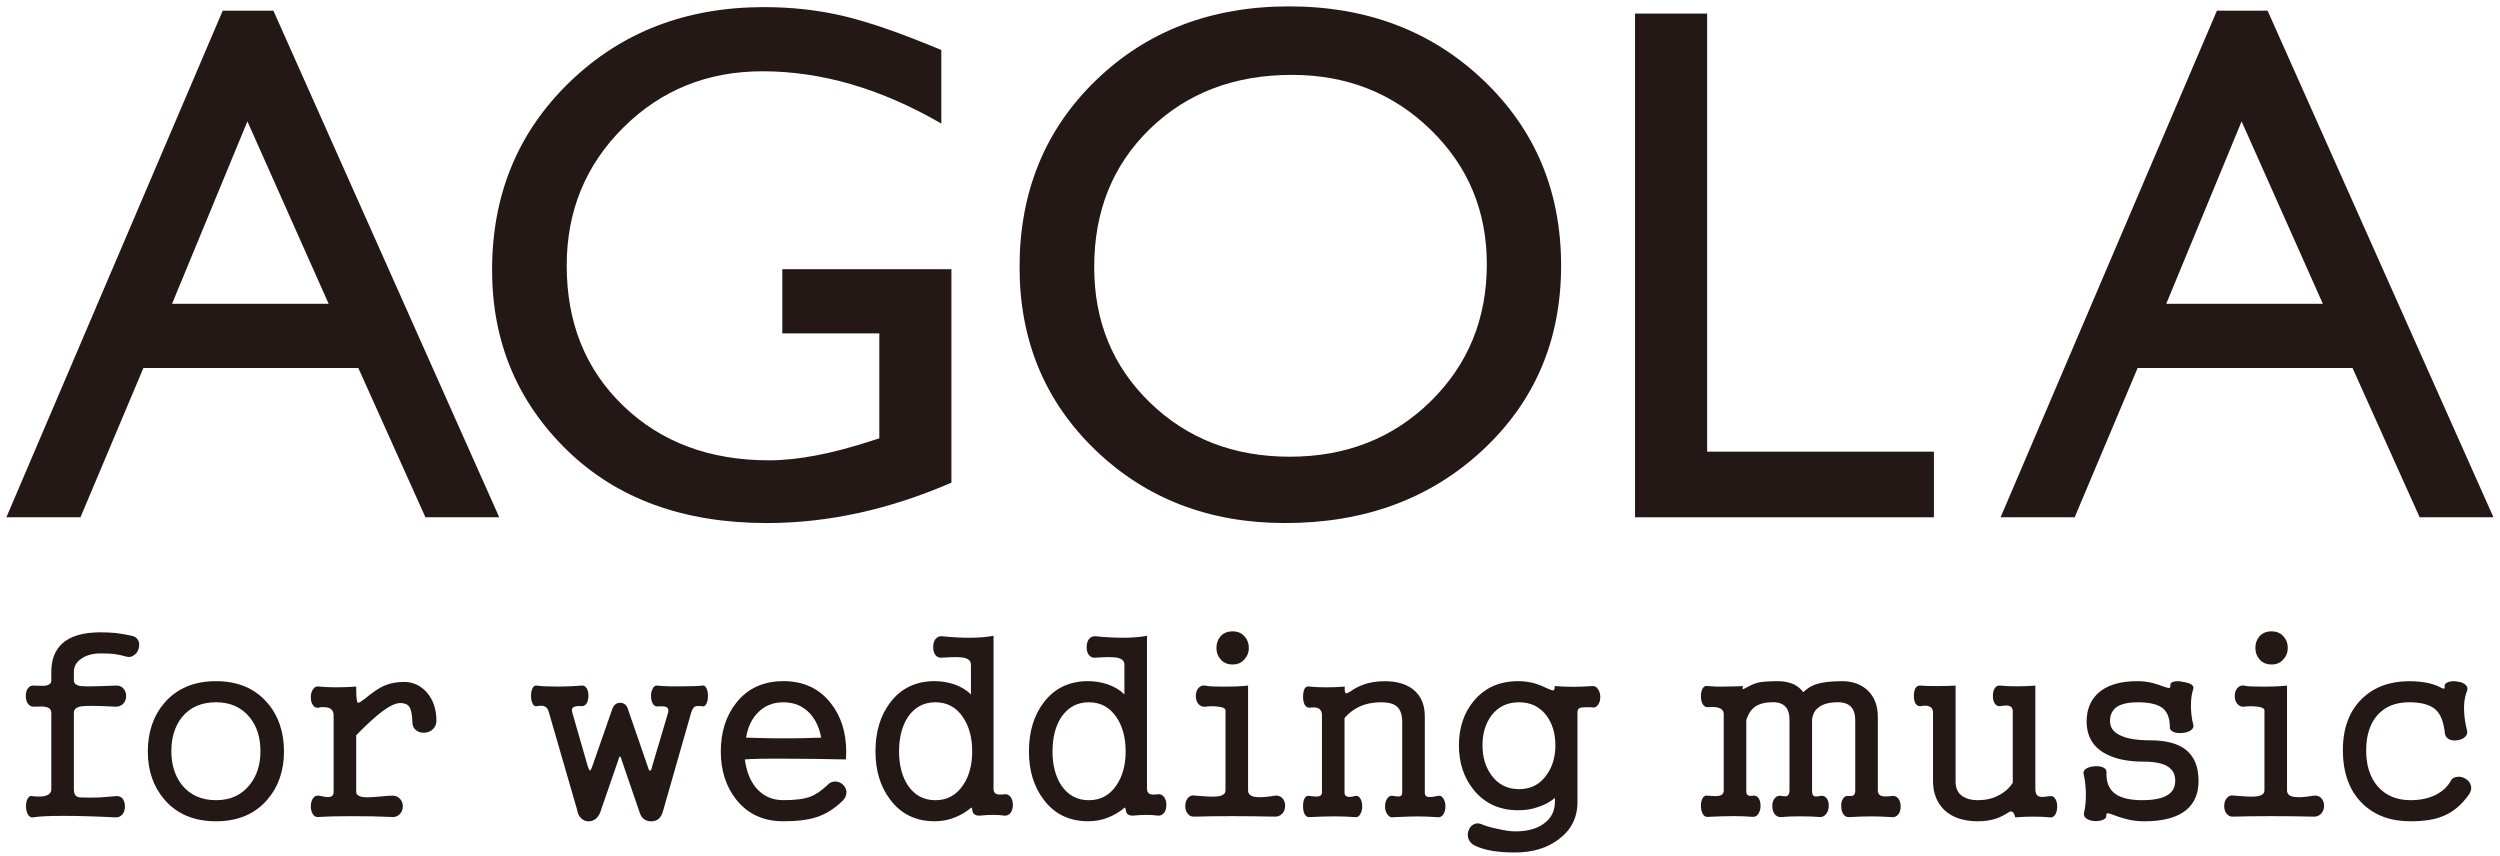
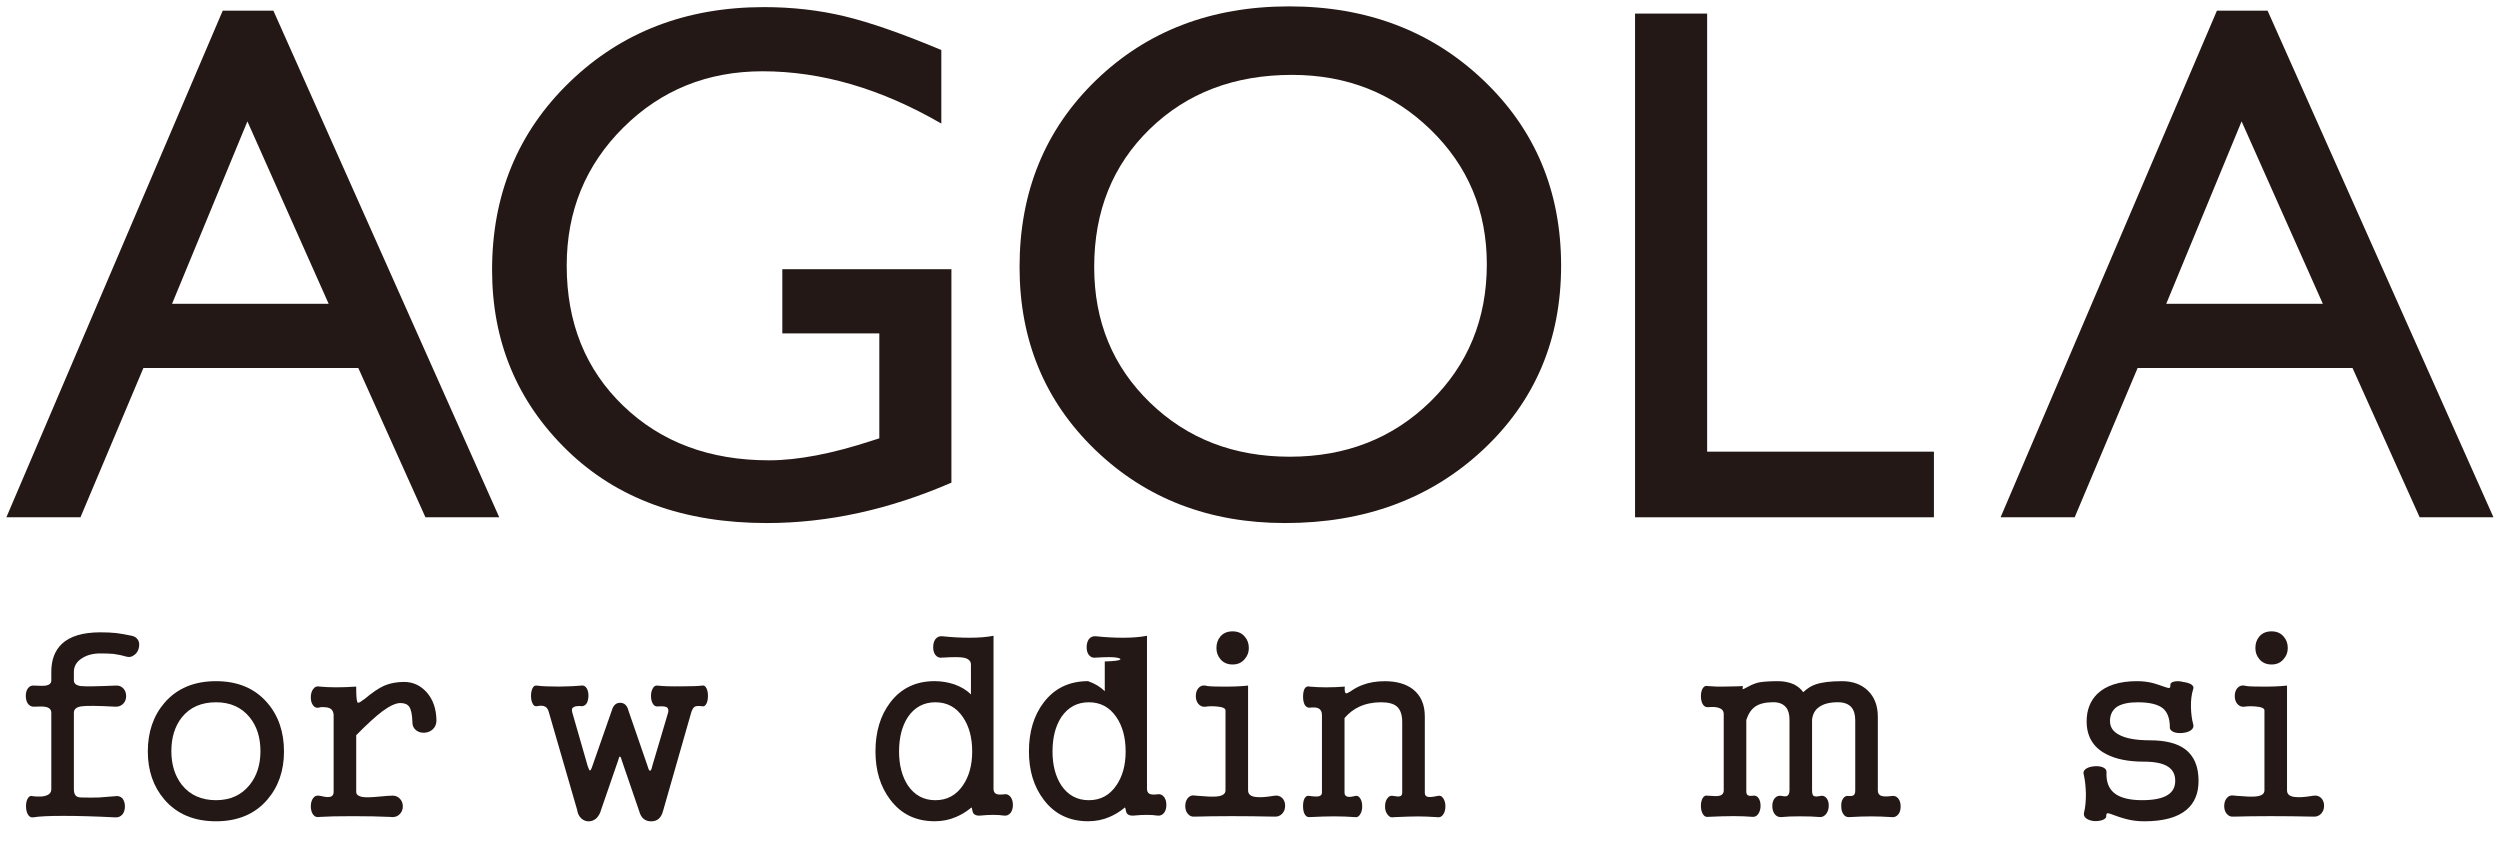
<svg xmlns="http://www.w3.org/2000/svg" version="1.1" id="レイヤー_1" x="0px" y="0px" width="129.333px" height="44.292px" viewBox="0 0 129.333 44.292" enable-background="new 0 0 129.333 44.292" xml:space="preserve">
  <g>
    <g>
      <path fill="#231815" d="M11.522,0.553h2.622L25.827,26.76h-3.818l-3.473-7.723H7.419L4.163,26.76H0.33L11.522,0.553z     M17.003,15.718l-4.204-9.438L8.9,15.718H17.003z" />
      <path fill="#231815" d="M40.472,13.927h8.748v11.042c-3.208,1.393-6.392,2.09-9.55,2.09c-4.315,0-7.763-1.26-10.343-3.777    s-3.87-5.624-3.87-9.316c0-3.893,1.336-7.132,4.01-9.718c2.673-2.586,6.024-3.88,10.054-3.88c1.467,0,2.86,0.159,4.178,0.476    s2.984,0.898,4.999,1.744v3.805c-3.109-1.803-6.192-2.705-9.251-2.705c-2.848,0-5.248,0.97-7.2,2.91    c-1.953,1.94-2.929,4.321-2.929,7.144c0,2.96,0.976,5.379,2.929,7.256c1.952,1.878,4.464,2.816,7.535,2.816    c1.492,0,3.276-0.342,5.354-1.025l0.354-0.112v-5.428h-5.018V13.927z" />
      <path fill="#231815" d="M66.688,0.33c4.026,0,7.378,1.274,10.056,3.824c2.678,2.549,4.017,5.745,4.017,9.587    c0,3.843-1.352,7.023-4.054,9.541c-2.703,2.518-6.111,3.777-10.224,3.777c-3.927,0-7.198-1.26-9.814-3.777    s-3.924-5.674-3.924-9.467c0-3.891,1.317-7.112,3.952-9.661C59.332,1.604,62.662,0.33,66.688,0.33z M66.837,3.874    c-2.981,0-5.432,0.933-7.352,2.798c-1.919,1.865-2.879,4.246-2.879,7.143c0,2.811,0.962,5.148,2.888,7.014s4.336,2.798,7.23,2.798    c2.907,0,5.333-0.951,7.277-2.854c1.944-1.903,2.917-4.271,2.917-7.106c0-2.761-0.973-5.083-2.917-6.967    C72.058,4.815,69.669,3.874,66.837,3.874z" />
      <path fill="#231815" d="M84.586,0.703h3.73v22.663h11.732v3.395H84.586V0.703z" />
      <path fill="#231815" d="M114.688,0.553h2.622l11.684,26.207h-3.818l-3.473-7.723h-11.117l-3.256,7.723h-3.833L114.688,0.553z     M120.169,15.718l-4.204-9.438l-3.899,9.438H120.169z" />
    </g>
    <g>
      <path fill="#231815" d="M2.375,36.572c-0.119-0.025-0.322-0.029-0.609-0.013c-0.135,0.009-0.246-0.046-0.33-0.165    c-0.068-0.109-0.102-0.241-0.102-0.394s0.034-0.279,0.102-0.381c0.084-0.118,0.195-0.169,0.33-0.152    c0.296,0.017,0.5,0.017,0.609,0c0.186-0.034,0.279-0.122,0.279-0.267v-0.444c0-0.618,0.182-1.101,0.546-1.447    c0.423-0.397,1.087-0.597,1.993-0.597c0.313,0,0.588,0.013,0.825,0.038c0.203,0.025,0.47,0.071,0.8,0.14    c0.161,0.033,0.275,0.119,0.343,0.254c0.051,0.119,0.055,0.254,0.013,0.406s-0.123,0.267-0.241,0.343    c-0.119,0.093-0.25,0.118-0.394,0.076c-0.195-0.06-0.415-0.106-0.66-0.14c-0.211-0.018-0.44-0.025-0.686-0.025    c-0.373,0-0.686,0.08-0.939,0.241c-0.288,0.178-0.432,0.415-0.432,0.711v0.444c0,0.16,0.119,0.258,0.355,0.292    c0.246,0.025,0.842,0.017,1.79-0.025c0.169-0.017,0.309,0.034,0.419,0.152c0.093,0.102,0.14,0.233,0.14,0.394    c0,0.152-0.046,0.279-0.14,0.381c-0.11,0.119-0.25,0.174-0.419,0.165c-0.931-0.051-1.528-0.056-1.79-0.013    c-0.237,0.043-0.355,0.152-0.355,0.33v3.948c0,0.161,0.034,0.274,0.102,0.343c0.059,0.059,0.157,0.089,0.292,0.089    c0.322,0.009,0.622,0.009,0.901,0c0.262-0.017,0.533-0.038,0.813-0.063c0.169-0.033,0.305,0.004,0.406,0.114    c0.084,0.11,0.127,0.245,0.127,0.406c0,0.169-0.042,0.31-0.127,0.419c-0.102,0.119-0.237,0.17-0.406,0.152    c-0.999-0.051-1.879-0.076-2.641-0.076s-1.282,0.025-1.562,0.076C1.6,42.303,1.503,42.247,1.435,42.12    c-0.059-0.11-0.089-0.249-0.089-0.419c0-0.16,0.03-0.292,0.089-0.394c0.068-0.118,0.165-0.157,0.292-0.114    c0.288,0.033,0.512,0.021,0.673-0.038c0.169-0.06,0.254-0.169,0.254-0.33v-3.948C2.654,36.717,2.561,36.615,2.375,36.572z" />
      <path fill="#231815" d="M13.829,36.358c0.576,0.67,0.863,1.509,0.863,2.519c0,0.992-0.288,1.822-0.863,2.492    c-0.643,0.746-1.528,1.119-2.653,1.119c-1.134,0-2.023-0.373-2.666-1.119c-0.576-0.67-0.863-1.5-0.863-2.492    c0-1.01,0.288-1.849,0.863-2.519c0.643-0.746,1.532-1.119,2.666-1.119C12.301,35.239,13.186,35.612,13.829,36.358z M9.411,37.107    c-0.364,0.458-0.546,1.043-0.546,1.756c0,0.696,0.182,1.277,0.546,1.744c0.423,0.525,1.011,0.789,1.765,0.789    c0.736,0,1.316-0.264,1.739-0.789c0.373-0.467,0.559-1.048,0.559-1.744c0-0.713-0.186-1.298-0.559-1.756    c-0.423-0.518-1.003-0.776-1.739-0.776C10.414,36.331,9.825,36.59,9.411,37.107z" />
      <path fill="#231815" d="M17.017,36.623c-0.093-0.033-0.241-0.047-0.444-0.038l-0.025,0.013c-0.152,0.043-0.271,0.004-0.355-0.114    c-0.076-0.102-0.114-0.237-0.114-0.406s0.038-0.31,0.114-0.419c0.084-0.127,0.203-0.174,0.355-0.14    c0.246,0.025,0.529,0.038,0.851,0.038s0.665-0.013,1.028-0.038c0,0.466,0.021,0.736,0.063,0.813    c0.034,0.051,0.123,0.017,0.267-0.102l0.114-0.076c0.389-0.33,0.728-0.559,1.016-0.686c0.305-0.127,0.643-0.19,1.016-0.19    c0.457,0,0.846,0.178,1.168,0.533c0.33,0.373,0.5,0.859,0.508,1.46c0,0.187-0.063,0.339-0.19,0.457    c-0.119,0.11-0.262,0.169-0.432,0.178s-0.313-0.034-0.432-0.127c-0.127-0.102-0.19-0.237-0.19-0.406    c-0.008-0.39-0.063-0.66-0.165-0.813c-0.093-0.127-0.246-0.19-0.457-0.19c-0.237,0-0.55,0.145-0.939,0.432    c-0.347,0.262-0.795,0.673-1.346,1.231v2.933c0,0.17,0.161,0.262,0.482,0.279c0.203,0.008,0.597-0.018,1.181-0.076h0.076    c0.203-0.033,0.368,0.008,0.495,0.127c0.119,0.109,0.178,0.25,0.178,0.419s-0.059,0.31-0.178,0.419    c-0.127,0.119-0.292,0.16-0.495,0.127c-0.533-0.025-1.176-0.038-1.93-0.038s-1.316,0.013-1.688,0.038    c-0.152,0.033-0.271-0.008-0.355-0.127c-0.076-0.109-0.114-0.25-0.114-0.419s0.038-0.31,0.114-0.419    c0.084-0.119,0.203-0.16,0.355-0.127c0.203,0.051,0.355,0.072,0.457,0.063c0.169-0.009,0.254-0.097,0.254-0.267v-3.948    C17.258,36.813,17.177,36.682,17.017,36.623z" />
      <path fill="#231815" d="M28.208,36.56c-0.102-0.06-0.246-0.067-0.432-0.025c-0.102,0.017-0.178-0.034-0.229-0.152    c-0.051-0.102-0.076-0.229-0.076-0.381s0.025-0.284,0.076-0.394s0.127-0.156,0.229-0.14c0.229,0.034,0.618,0.051,1.168,0.051    c0.525-0.009,0.897-0.025,1.117-0.051c0.119-0.025,0.216,0.021,0.292,0.14c0.059,0.102,0.089,0.229,0.089,0.381    s-0.03,0.283-0.089,0.394c-0.076,0.11-0.173,0.161-0.292,0.152l-0.051-0.013c-0.152,0-0.258,0.018-0.317,0.051    c-0.102,0.043-0.131,0.135-0.089,0.279l0.8,2.78c0.051,0.152,0.089,0.229,0.114,0.229c0.034,0,0.076-0.076,0.127-0.229    l1.003-2.869c0.076-0.271,0.22-0.406,0.432-0.406c0.22,0,0.364,0.136,0.432,0.406l0.99,2.869c0.042,0.161,0.084,0.241,0.127,0.241    s0.081-0.08,0.114-0.241l0.825-2.78c0.025-0.127,0-0.216-0.076-0.267c-0.084-0.042-0.241-0.056-0.47-0.038    c-0.11,0.008-0.195-0.043-0.254-0.152c-0.059-0.102-0.089-0.232-0.089-0.394c0-0.152,0.03-0.279,0.089-0.381    c0.059-0.118,0.144-0.169,0.254-0.152c0.296,0.034,0.715,0.046,1.257,0.038c0.508,0,0.855-0.013,1.041-0.038    c0.093-0.025,0.169,0.021,0.229,0.14c0.051,0.102,0.076,0.232,0.076,0.394s-0.025,0.292-0.076,0.394    c-0.059,0.119-0.135,0.165-0.229,0.14c-0.178-0.025-0.305-0.017-0.381,0.025c-0.068,0.042-0.127,0.14-0.178,0.292l-1.46,5.104    c-0.093,0.355-0.296,0.533-0.609,0.533c-0.322,0-0.529-0.174-0.622-0.521l-0.901-2.628c-0.034-0.135-0.068-0.203-0.102-0.203    c-0.025,0-0.055,0.068-0.089,0.203l-0.876,2.539c-0.051,0.195-0.14,0.352-0.267,0.47c-0.119,0.093-0.246,0.14-0.381,0.14    c-0.144,0-0.271-0.051-0.381-0.152c-0.119-0.109-0.19-0.258-0.216-0.444l-1.46-5.04C28.355,36.699,28.292,36.602,28.208,36.56z" />
-       <path fill="#231815" d="M42.964,36.359c0.542,0.68,0.813,1.521,0.813,2.522l-0.013,0.407c-1.227-0.025-2.209-0.038-2.945-0.038    c-1.185-0.009-1.947,0.005-2.285,0.038c0.076,0.602,0.267,1.088,0.571,1.46c0.364,0.432,0.838,0.647,1.422,0.647    c0.609,0,1.071-0.059,1.384-0.178c0.279-0.102,0.58-0.305,0.901-0.609c0.119-0.127,0.258-0.186,0.419-0.178    c0.144,0.008,0.271,0.063,0.381,0.165c0.11,0.11,0.169,0.233,0.178,0.368c0.008,0.16-0.055,0.313-0.19,0.457    c-0.415,0.406-0.863,0.689-1.346,0.851c-0.44,0.144-1.016,0.216-1.727,0.216c-1.033,0-1.845-0.373-2.438-1.119    c-0.533-0.678-0.8-1.51-0.8-2.492c0-1.001,0.267-1.84,0.8-2.519c0.592-0.746,1.405-1.119,2.438-1.119S42.372,35.613,42.964,36.359    z M39.181,36.894c-0.305,0.323-0.5,0.745-0.584,1.266c0.736,0.025,1.384,0.038,1.942,0.038c0.643,0,1.291-0.013,1.942-0.038    c-0.093-0.512-0.288-0.929-0.584-1.253c-0.355-0.383-0.813-0.575-1.371-0.575C39.976,36.331,39.528,36.519,39.181,36.894z" />
      <path fill="#231815" d="M49.837,34.021c-0.186-0.034-0.546-0.034-1.079,0c-0.152,0.025-0.275-0.021-0.368-0.14    c-0.076-0.102-0.114-0.232-0.114-0.394c0-0.169,0.038-0.31,0.114-0.419c0.093-0.119,0.216-0.17,0.368-0.152    c0.474,0.051,0.944,0.076,1.409,0.076c0.474,0,0.884-0.033,1.231-0.102v7.922c0,0.119,0.042,0.203,0.127,0.254    c0.084,0.043,0.224,0.051,0.419,0.025c0.135-0.025,0.25,0.023,0.343,0.146c0.076,0.105,0.114,0.242,0.114,0.408    c0,0.158-0.038,0.291-0.114,0.4c-0.093,0.117-0.208,0.166-0.343,0.149c-0.161-0.025-0.347-0.038-0.559-0.038    s-0.44,0.013-0.686,0.038c-0.152,0.009-0.262-0.024-0.33-0.102c-0.034-0.042-0.059-0.114-0.076-0.216    c-0.008-0.051-0.017-0.08-0.025-0.089c-0.017-0.017-0.042-0.005-0.076,0.038c-0.22,0.178-0.461,0.322-0.724,0.435    c-0.338,0.15-0.711,0.226-1.117,0.226c-0.973,0-1.739-0.373-2.298-1.119c-0.508-0.67-0.762-1.5-0.762-2.492    c0-1.018,0.254-1.861,0.762-2.531c0.559-0.737,1.325-1.106,2.298-1.106c0.347,0,0.686,0.056,1.016,0.165    c0.355,0.127,0.643,0.301,0.863,0.521v-1.54C50.231,34.192,50.1,34.07,49.837,34.021z M46.968,37.095    c-0.305,0.467-0.457,1.061-0.457,1.782c0,0.704,0.152,1.289,0.457,1.756c0.347,0.51,0.821,0.764,1.422,0.764    s1.075-0.254,1.422-0.764c0.322-0.467,0.482-1.052,0.482-1.756c0-0.722-0.161-1.315-0.482-1.782    c-0.347-0.509-0.821-0.764-1.422-0.764S47.315,36.586,46.968,37.095z" />
-       <path fill="#231815" d="M57.776,34.021c-0.186-0.034-0.546-0.034-1.079,0c-0.152,0.025-0.275-0.021-0.368-0.14    c-0.076-0.102-0.114-0.232-0.114-0.394c0-0.169,0.038-0.31,0.114-0.419c0.093-0.119,0.216-0.17,0.368-0.152    c0.474,0.051,0.944,0.076,1.409,0.076c0.474,0,0.884-0.033,1.231-0.102v7.922c0,0.119,0.042,0.203,0.127,0.254    c0.084,0.043,0.224,0.051,0.419,0.025c0.135-0.025,0.25,0.023,0.343,0.146c0.076,0.105,0.114,0.242,0.114,0.408    c0,0.158-0.038,0.291-0.114,0.4c-0.093,0.117-0.208,0.166-0.343,0.149c-0.161-0.025-0.347-0.038-0.559-0.038    s-0.44,0.013-0.686,0.038c-0.152,0.009-0.262-0.024-0.33-0.102c-0.034-0.042-0.059-0.114-0.076-0.216    c-0.008-0.051-0.017-0.08-0.025-0.089c-0.017-0.017-0.042-0.005-0.076,0.038c-0.22,0.178-0.461,0.322-0.724,0.435    c-0.338,0.15-0.711,0.226-1.117,0.226c-0.973,0-1.739-0.373-2.298-1.119c-0.508-0.67-0.762-1.5-0.762-2.492    c0-1.018,0.254-1.861,0.762-2.531c0.559-0.737,1.325-1.106,2.298-1.106c0.347,0,0.686,0.056,1.016,0.165    c0.355,0.127,0.643,0.301,0.863,0.521v-1.54C58.17,34.192,58.039,34.07,57.776,34.021z M54.907,37.095    c-0.305,0.467-0.457,1.061-0.457,1.782c0,0.704,0.152,1.289,0.457,1.756c0.347,0.51,0.821,0.764,1.422,0.764    s1.075-0.254,1.422-0.764c0.322-0.467,0.482-1.052,0.482-1.756c0-0.722-0.161-1.315-0.482-1.782    c-0.347-0.509-0.821-0.764-1.422-0.764S55.254,36.586,54.907,37.095z" />
+       <path fill="#231815" d="M57.776,34.021c-0.186-0.034-0.546-0.034-1.079,0c-0.152,0.025-0.275-0.021-0.368-0.14    c-0.076-0.102-0.114-0.232-0.114-0.394c0-0.169,0.038-0.31,0.114-0.419c0.093-0.119,0.216-0.17,0.368-0.152    c0.474,0.051,0.944,0.076,1.409,0.076c0.474,0,0.884-0.033,1.231-0.102v7.922c0,0.119,0.042,0.203,0.127,0.254    c0.084,0.043,0.224,0.051,0.419,0.025c0.135-0.025,0.25,0.023,0.343,0.146c0.076,0.105,0.114,0.242,0.114,0.408    c0,0.158-0.038,0.291-0.114,0.4c-0.093,0.117-0.208,0.166-0.343,0.149c-0.161-0.025-0.347-0.038-0.559-0.038    s-0.44,0.013-0.686,0.038c-0.152,0.009-0.262-0.024-0.33-0.102c-0.034-0.042-0.059-0.114-0.076-0.216    c-0.008-0.051-0.017-0.08-0.025-0.089c-0.017-0.017-0.042-0.005-0.076,0.038c-0.22,0.178-0.461,0.322-0.724,0.435    c-0.338,0.15-0.711,0.226-1.117,0.226c-0.973,0-1.739-0.373-2.298-1.119c-0.508-0.67-0.762-1.5-0.762-2.492    c0-1.018,0.254-1.861,0.762-2.531c0.559-0.737,1.325-1.106,2.298-1.106c0.355,0.127,0.643,0.301,0.863,0.521v-1.54C58.17,34.192,58.039,34.07,57.776,34.021z M54.907,37.095    c-0.305,0.467-0.457,1.061-0.457,1.782c0,0.704,0.152,1.289,0.457,1.756c0.347,0.51,0.821,0.764,1.422,0.764    s1.075-0.254,1.422-0.764c0.322-0.467,0.482-1.052,0.482-1.756c0-0.722-0.161-1.315-0.482-1.782    c-0.347-0.509-0.821-0.764-1.422-0.764S55.254,36.586,54.907,37.095z" />
      <path fill="#231815" d="M62.93,36.547c-0.237-0.018-0.423-0.013-0.559,0.013c-0.161,0.017-0.288-0.034-0.381-0.152    c-0.084-0.102-0.127-0.233-0.127-0.394c0-0.17,0.042-0.305,0.127-0.406c0.093-0.119,0.22-0.165,0.381-0.14    c0.068,0.034,0.343,0.051,0.825,0.051c0.5,0.009,0.957-0.009,1.371-0.051v5.421c0,0.203,0.14,0.317,0.419,0.343    c0.211,0.025,0.516,0.005,0.914-0.063c0.178-0.033,0.322,0.004,0.432,0.114c0.102,0.102,0.152,0.237,0.152,0.406    c0,0.161-0.051,0.296-0.152,0.406c-0.11,0.118-0.254,0.169-0.432,0.152c-0.728-0.017-1.452-0.025-2.171-0.025    s-1.358,0.009-1.917,0.025c-0.152,0.017-0.275-0.034-0.368-0.152c-0.084-0.102-0.127-0.233-0.127-0.394s0.042-0.297,0.127-0.406    c0.093-0.119,0.216-0.165,0.368-0.14l0.114,0.013c0.482,0.043,0.817,0.055,1.003,0.038c0.313-0.025,0.47-0.132,0.47-0.317V36.75    C63.4,36.641,63.243,36.572,62.93,36.547z M64.39,32.929c0.144,0.161,0.216,0.36,0.216,0.597c0,0.221-0.072,0.41-0.216,0.571    c-0.152,0.187-0.36,0.279-0.622,0.279c-0.271,0-0.482-0.093-0.635-0.279c-0.135-0.161-0.203-0.351-0.203-0.571    c0-0.236,0.068-0.436,0.203-0.597c0.152-0.178,0.364-0.267,0.635-0.267C64.03,32.662,64.238,32.751,64.39,32.929z" />
      <path fill="#231815" d="M68.187,36.636c-0.102-0.042-0.246-0.051-0.432-0.025c-0.11,0.009-0.199-0.046-0.267-0.165    c-0.051-0.109-0.076-0.246-0.076-0.406c0-0.17,0.025-0.305,0.076-0.406c0.068-0.109,0.157-0.148,0.267-0.114    c0.271,0.025,0.554,0.038,0.851,0.038c0.322,0,0.643-0.013,0.965-0.038c-0.017,0.194,0,0.31,0.051,0.343    c0.034,0.018,0.093-0.004,0.178-0.063l0.038-0.013c0.211-0.152,0.423-0.268,0.635-0.346c0.338-0.134,0.728-0.2,1.168-0.2    c0.609,0,1.096,0.14,1.46,0.42c0.406,0.322,0.609,0.789,0.609,1.399v3.957c0,0.109,0.046,0.178,0.14,0.203    s0.258,0.013,0.495-0.038c0.135-0.042,0.241-0.005,0.317,0.114c0.076,0.109,0.114,0.25,0.114,0.419s-0.038,0.31-0.114,0.419    c-0.076,0.119-0.182,0.165-0.317,0.14c-0.381-0.025-0.707-0.038-0.978-0.038c-0.262,0-0.677,0.013-1.244,0.038    c-0.144,0.034-0.258-0.013-0.343-0.14c-0.084-0.102-0.127-0.236-0.127-0.406c0-0.178,0.038-0.317,0.114-0.419    c0.084-0.127,0.203-0.169,0.355-0.127c0.144,0.025,0.241,0.03,0.292,0.013c0.084-0.018,0.127-0.076,0.127-0.178V37.35    c0-0.373-0.093-0.641-0.279-0.803c-0.169-0.144-0.44-0.216-0.813-0.216c-0.415,0-0.792,0.076-1.13,0.229    c-0.288,0.136-0.542,0.33-0.762,0.585v3.87c0,0.109,0.055,0.178,0.165,0.203c0.093,0.018,0.216,0.004,0.368-0.038    c0.119-0.034,0.211,0.009,0.279,0.127c0.068,0.102,0.102,0.237,0.102,0.406s-0.034,0.305-0.102,0.406    c-0.068,0.127-0.161,0.178-0.279,0.152c-0.355-0.025-0.711-0.038-1.066-0.038c-0.347,0-0.77,0.013-1.27,0.038    c-0.11,0.017-0.199-0.038-0.267-0.165c-0.051-0.102-0.076-0.236-0.076-0.406c0-0.16,0.025-0.292,0.076-0.394    c0.068-0.118,0.157-0.161,0.267-0.127c0.186,0.025,0.33,0.034,0.432,0.025c0.135-0.025,0.203-0.089,0.203-0.19v-4.012    C68.39,36.818,68.322,36.695,68.187,36.636z" />
-       <path fill="#231815" d="M80.643,43.415c-0.601,0.457-1.354,0.686-2.26,0.686c-0.432,0-0.813-0.025-1.143-0.076    c-0.398-0.067-0.719-0.165-0.965-0.292c-0.161-0.084-0.267-0.207-0.317-0.368c-0.042-0.144-0.034-0.284,0.025-0.419    c0.051-0.145,0.14-0.246,0.267-0.305c0.127-0.068,0.271-0.063,0.432,0.013c0.195,0.085,0.465,0.161,0.813,0.229    c0.364,0.085,0.66,0.127,0.889,0.127c0.652,0,1.16-0.144,1.523-0.432c0.355-0.271,0.533-0.635,0.533-1.092v-0.203    c-0.271,0.22-0.576,0.381-0.914,0.482c-0.296,0.102-0.622,0.152-0.978,0.152c-0.973,0-1.744-0.353-2.311-1.056    c-0.508-0.627-0.762-1.395-0.762-2.303c0-0.906,0.254-1.67,0.762-2.289c0.567-0.687,1.337-1.03,2.311-1.03    c0.313,0,0.618,0.044,0.914,0.134c0.169,0.054,0.368,0.136,0.597,0.247c0.152,0.067,0.25,0.102,0.292,0.102    c0.059-0.017,0.084-0.093,0.076-0.229c0.364,0.025,0.69,0.038,0.978,0.038c0.279,0,0.597-0.013,0.952-0.038    c0.135-0.017,0.241,0.038,0.317,0.165c0.076,0.109,0.114,0.246,0.114,0.406s-0.038,0.292-0.114,0.394    c-0.076,0.118-0.182,0.165-0.317,0.14l-0.051-0.013c-0.279,0-0.457,0.009-0.533,0.025c-0.11,0.025-0.165,0.102-0.165,0.229v4.659    C81.607,42.293,81.286,42.933,80.643,43.415z M77.164,37.006c-0.313,0.416-0.47,0.934-0.47,1.553c0,0.611,0.157,1.129,0.47,1.554    c0.347,0.476,0.821,0.713,1.422,0.713c0.592,0,1.062-0.237,1.409-0.713c0.313-0.425,0.47-0.942,0.47-1.554    c0-0.619-0.157-1.137-0.47-1.553c-0.347-0.449-0.817-0.675-1.409-0.675C77.985,36.331,77.511,36.557,77.164,37.006z" />
      <path fill="#231815" d="M88.958,36.636c-0.127-0.06-0.326-0.076-0.597-0.051c-0.119,0.009-0.211-0.046-0.279-0.165    c-0.059-0.109-0.089-0.246-0.089-0.406s0.03-0.292,0.089-0.394c0.068-0.118,0.161-0.161,0.279-0.127    c0.296,0.025,0.592,0.034,0.889,0.025c0.161,0,0.373-0.005,0.635-0.013l0.279-0.013c-0.017,0.11-0.017,0.165,0,0.165    s0.123-0.053,0.317-0.157c0.161-0.087,0.33-0.153,0.508-0.196c0.246-0.043,0.58-0.065,1.003-0.065    c0.296,0,0.567,0.056,0.813,0.165c0.203,0.102,0.364,0.236,0.482,0.406c0.203-0.195,0.419-0.33,0.647-0.406    c0.322-0.109,0.774-0.165,1.358-0.165c0.55,0,0.995,0.161,1.333,0.483c0.347,0.331,0.521,0.785,0.521,1.361v3.805    c0,0.144,0.055,0.236,0.165,0.279c0.102,0.043,0.288,0.047,0.559,0.013c0.135-0.025,0.25,0.021,0.343,0.14    c0.076,0.102,0.114,0.236,0.114,0.406c0,0.16-0.038,0.292-0.114,0.394c-0.093,0.118-0.208,0.169-0.343,0.152    c-0.389-0.025-0.736-0.038-1.041-0.038c-0.373,0-0.762,0.013-1.168,0.038c-0.127,0.009-0.229-0.046-0.305-0.165    c-0.068-0.102-0.102-0.232-0.102-0.394c-0.008-0.161,0.021-0.292,0.089-0.394c0.076-0.119,0.178-0.165,0.305-0.14    c0.119,0.009,0.199-0.005,0.241-0.038c0.059-0.033,0.089-0.119,0.089-0.255v-3.614c0-0.307-0.068-0.535-0.203-0.688    c-0.152-0.17-0.385-0.255-0.698-0.255c-0.423,0-0.749,0.085-0.978,0.254c-0.203,0.144-0.322,0.36-0.355,0.647v3.656    c0,0.16,0.03,0.258,0.089,0.292s0.169,0.034,0.33,0c0.135-0.034,0.246,0.005,0.33,0.114c0.076,0.094,0.114,0.221,0.114,0.381    s-0.038,0.297-0.114,0.406c-0.084,0.127-0.195,0.19-0.33,0.19c-0.271-0.025-0.622-0.038-1.054-0.038    c-0.398,0-0.711,0.013-0.939,0.038c-0.152,0.017-0.275-0.038-0.368-0.165c-0.076-0.109-0.114-0.246-0.114-0.406    c0-0.17,0.042-0.305,0.127-0.406c0.093-0.109,0.22-0.148,0.381-0.114c0.11,0.025,0.195,0.025,0.254,0    c0.084-0.042,0.127-0.14,0.127-0.293v-3.64c0-0.289-0.059-0.506-0.178-0.649c-0.144-0.179-0.364-0.268-0.66-0.268    c-0.406,0-0.719,0.076-0.939,0.229c-0.203,0.145-0.355,0.373-0.457,0.688v3.64c-0.008,0.119,0.013,0.2,0.063,0.242    s0.14,0.056,0.267,0.038c0.127-0.025,0.229,0.018,0.305,0.127c0.068,0.102,0.102,0.232,0.102,0.394    c0,0.152-0.034,0.284-0.102,0.394c-0.076,0.127-0.178,0.186-0.305,0.178c-0.305-0.025-0.63-0.038-0.978-0.038    c-0.355,0-0.8,0.013-1.333,0.038c-0.119,0.018-0.211-0.038-0.279-0.165c-0.059-0.11-0.089-0.245-0.089-0.406    s0.03-0.292,0.089-0.394c0.068-0.119,0.161-0.16,0.279-0.127h0.038c0.271,0.025,0.453,0.025,0.546,0    c0.152-0.033,0.229-0.127,0.229-0.279v-3.974C89.166,36.779,89.093,36.687,88.958,36.636z" />
-       <path fill="#231815" d="M99.811,36.547c-0.11-0.051-0.262-0.055-0.457-0.013c-0.11,0.009-0.199-0.042-0.267-0.152    c-0.051-0.102-0.076-0.229-0.076-0.381c0-0.161,0.025-0.292,0.076-0.394c0.068-0.109,0.157-0.156,0.267-0.14    c0.178,0.017,0.47,0.025,0.876,0.025c0.381,0,0.694-0.009,0.939-0.025v4.977c0,0.347,0.127,0.601,0.381,0.762    c0.203,0.127,0.457,0.19,0.762,0.19c0.398,0,0.745-0.076,1.041-0.229c0.322-0.152,0.58-0.377,0.774-0.673v-3.707    c0-0.136-0.059-0.224-0.178-0.267c-0.102-0.033-0.258-0.029-0.47,0.013c-0.127,0.009-0.224-0.042-0.292-0.152    c-0.059-0.102-0.089-0.229-0.089-0.381s0.03-0.279,0.089-0.381c0.068-0.118,0.165-0.169,0.292-0.152    c0.22,0.025,0.503,0.038,0.851,0.038s0.668-0.013,0.965-0.038v5.357c0,0.212,0.068,0.339,0.203,0.381    c0.084,0.034,0.241,0.03,0.47-0.013h0.063c0.119-0.033,0.216,0.008,0.292,0.127c0.068,0.102,0.102,0.236,0.102,0.406    s-0.034,0.309-0.102,0.419c-0.076,0.118-0.173,0.165-0.292,0.14c-0.229-0.025-0.508-0.038-0.838-0.038s-0.643,0.013-0.939,0.038    c-0.034-0.152-0.081-0.246-0.14-0.279c-0.051-0.043-0.123-0.033-0.216,0.025c-0.229,0.152-0.453,0.262-0.673,0.33    c-0.262,0.084-0.563,0.127-0.901,0.127c-0.745,0-1.325-0.195-1.739-0.584c-0.389-0.381-0.584-0.881-0.584-1.498v-3.542    C100.001,36.703,99.938,36.598,99.811,36.547z" />
      <path fill="#231815" d="M111.39,35.341c0.152,0.042,0.334,0.102,0.546,0.178c0.144,0.051,0.237,0.076,0.279,0.076    c0.051-0.009,0.072-0.063,0.063-0.165c0-0.084,0.068-0.142,0.203-0.172c0.135-0.029,0.288-0.023,0.457,0.02    c0.178,0.025,0.317,0.066,0.419,0.125c0.11,0.076,0.144,0.16,0.102,0.252c-0.084,0.259-0.123,0.573-0.114,0.943    c0.008,0.322,0.046,0.609,0.114,0.863c0.042,0.119,0.004,0.225-0.114,0.317c-0.11,0.076-0.254,0.122-0.432,0.14    c-0.186,0.018-0.343,0-0.47-0.051c-0.144-0.068-0.208-0.16-0.19-0.279c-0.008-0.439-0.131-0.758-0.368-0.952    c-0.262-0.203-0.694-0.305-1.295-0.305c-0.465,0-0.821,0.077-1.066,0.229c-0.246,0.171-0.368,0.418-0.368,0.742    c0,0.307,0.152,0.541,0.457,0.702c0.347,0.196,0.884,0.294,1.612,0.294c0.795,0,1.401,0.152,1.815,0.457    c0.465,0.348,0.698,0.893,0.698,1.638c0,0.651-0.208,1.151-0.622,1.498c-0.465,0.397-1.198,0.597-2.196,0.597    c-0.338,0-0.66-0.043-0.965-0.127c-0.169-0.043-0.376-0.109-0.622-0.203c-0.152-0.059-0.25-0.089-0.292-0.089    c-0.059,0.009-0.084,0.06-0.076,0.152c0,0.085-0.068,0.152-0.203,0.203c-0.127,0.042-0.271,0.06-0.432,0.051    c-0.169-0.017-0.305-0.063-0.406-0.14c-0.11-0.084-0.144-0.195-0.102-0.33c0.059-0.246,0.089-0.555,0.089-0.927    c-0.008-0.364-0.042-0.686-0.102-0.965c-0.051-0.136-0.021-0.245,0.089-0.33c0.102-0.076,0.246-0.122,0.432-0.14    c0.178-0.018,0.33,0,0.457,0.051c0.135,0.059,0.199,0.145,0.19,0.254c-0.025,0.5,0.119,0.867,0.432,1.104    c0.305,0.229,0.774,0.343,1.409,0.343c0.601,0,1.041-0.089,1.32-0.267c0.262-0.161,0.394-0.406,0.394-0.736    s-0.127-0.575-0.381-0.736c-0.262-0.169-0.677-0.254-1.244-0.254c-0.795,0-1.439-0.128-1.93-0.382    c-0.686-0.348-1.028-0.917-1.028-1.707c0-0.576,0.182-1.048,0.546-1.413c0.457-0.441,1.147-0.662,2.069-0.662    C110.852,35.239,111.127,35.273,111.39,35.341z" />
      <path fill="#231815" d="M116.678,36.547c-0.237-0.018-0.423-0.013-0.559,0.013c-0.161,0.017-0.288-0.034-0.381-0.152    c-0.084-0.102-0.127-0.233-0.127-0.394c0-0.17,0.042-0.305,0.127-0.406c0.093-0.119,0.22-0.165,0.381-0.14    c0.068,0.034,0.343,0.051,0.825,0.051c0.5,0.009,0.957-0.009,1.371-0.051v5.421c0,0.203,0.14,0.317,0.419,0.343    c0.211,0.025,0.516,0.005,0.914-0.063c0.178-0.033,0.322,0.004,0.432,0.114c0.102,0.102,0.152,0.237,0.152,0.406    c0,0.161-0.051,0.296-0.152,0.406c-0.11,0.118-0.254,0.169-0.432,0.152c-0.728-0.017-1.452-0.025-2.171-0.025    s-1.358,0.009-1.917,0.025c-0.152,0.017-0.275-0.034-0.368-0.152c-0.084-0.102-0.127-0.233-0.127-0.394s0.042-0.297,0.127-0.406    c0.093-0.119,0.216-0.165,0.368-0.14l0.114,0.013c0.482,0.043,0.817,0.055,1.003,0.038c0.313-0.025,0.47-0.132,0.47-0.317V36.75    C117.147,36.641,116.991,36.572,116.678,36.547z M118.138,32.929c0.144,0.161,0.216,0.36,0.216,0.597    c0,0.221-0.072,0.41-0.216,0.571c-0.152,0.187-0.36,0.279-0.622,0.279c-0.271,0-0.482-0.093-0.635-0.279    c-0.135-0.161-0.203-0.351-0.203-0.571c0-0.236,0.068-0.436,0.203-0.597c0.152-0.178,0.364-0.267,0.635-0.267    C117.778,32.662,117.985,32.751,118.138,32.929z" />
-       <path fill="#231815" d="M123.019,36.967c-0.406,0.441-0.609,1.061-0.609,1.859c0,0.78,0.199,1.399,0.597,1.857    c0.415,0.476,0.982,0.713,1.701,0.713c0.474,0,0.893-0.084,1.257-0.254c0.364-0.178,0.63-0.414,0.8-0.711    c0.068-0.145,0.182-0.225,0.343-0.241c0.144-0.025,0.288,0.005,0.432,0.089s0.237,0.195,0.279,0.33    c0.051,0.152,0.025,0.309-0.076,0.47c-0.381,0.55-0.833,0.931-1.358,1.143c-0.432,0.178-0.99,0.267-1.676,0.267    c-1.024,0-1.849-0.301-2.476-0.902c-0.686-0.662-1.028-1.59-1.028-2.785c0-1.129,0.33-2.014,0.99-2.658    c0.626-0.602,1.439-0.903,2.438-0.903c0.288,0,0.559,0.021,0.813,0.063c0.262,0.043,0.495,0.109,0.698,0.203l0.127,0.063    c0.084,0.042,0.135,0.063,0.152,0.063c0.034-0.008,0.051-0.055,0.051-0.14c-0.017-0.093,0.051-0.165,0.203-0.216    c0.144-0.043,0.305-0.047,0.482-0.013c0.186,0.025,0.322,0.085,0.406,0.178c0.102,0.102,0.11,0.237,0.025,0.406    c-0.093,0.254-0.131,0.571-0.114,0.952c0.017,0.338,0.068,0.668,0.152,0.99c0.034,0.127-0.004,0.241-0.114,0.343    c-0.102,0.093-0.237,0.147-0.406,0.165c-0.169,0.025-0.313,0.004-0.432-0.064c-0.135-0.084-0.203-0.213-0.203-0.383    c-0.068-0.545-0.229-0.928-0.482-1.15c-0.279-0.246-0.732-0.37-1.358-0.37C123.945,36.331,123.408,36.543,123.019,36.967z" />
    </g>
  </g>
</svg>